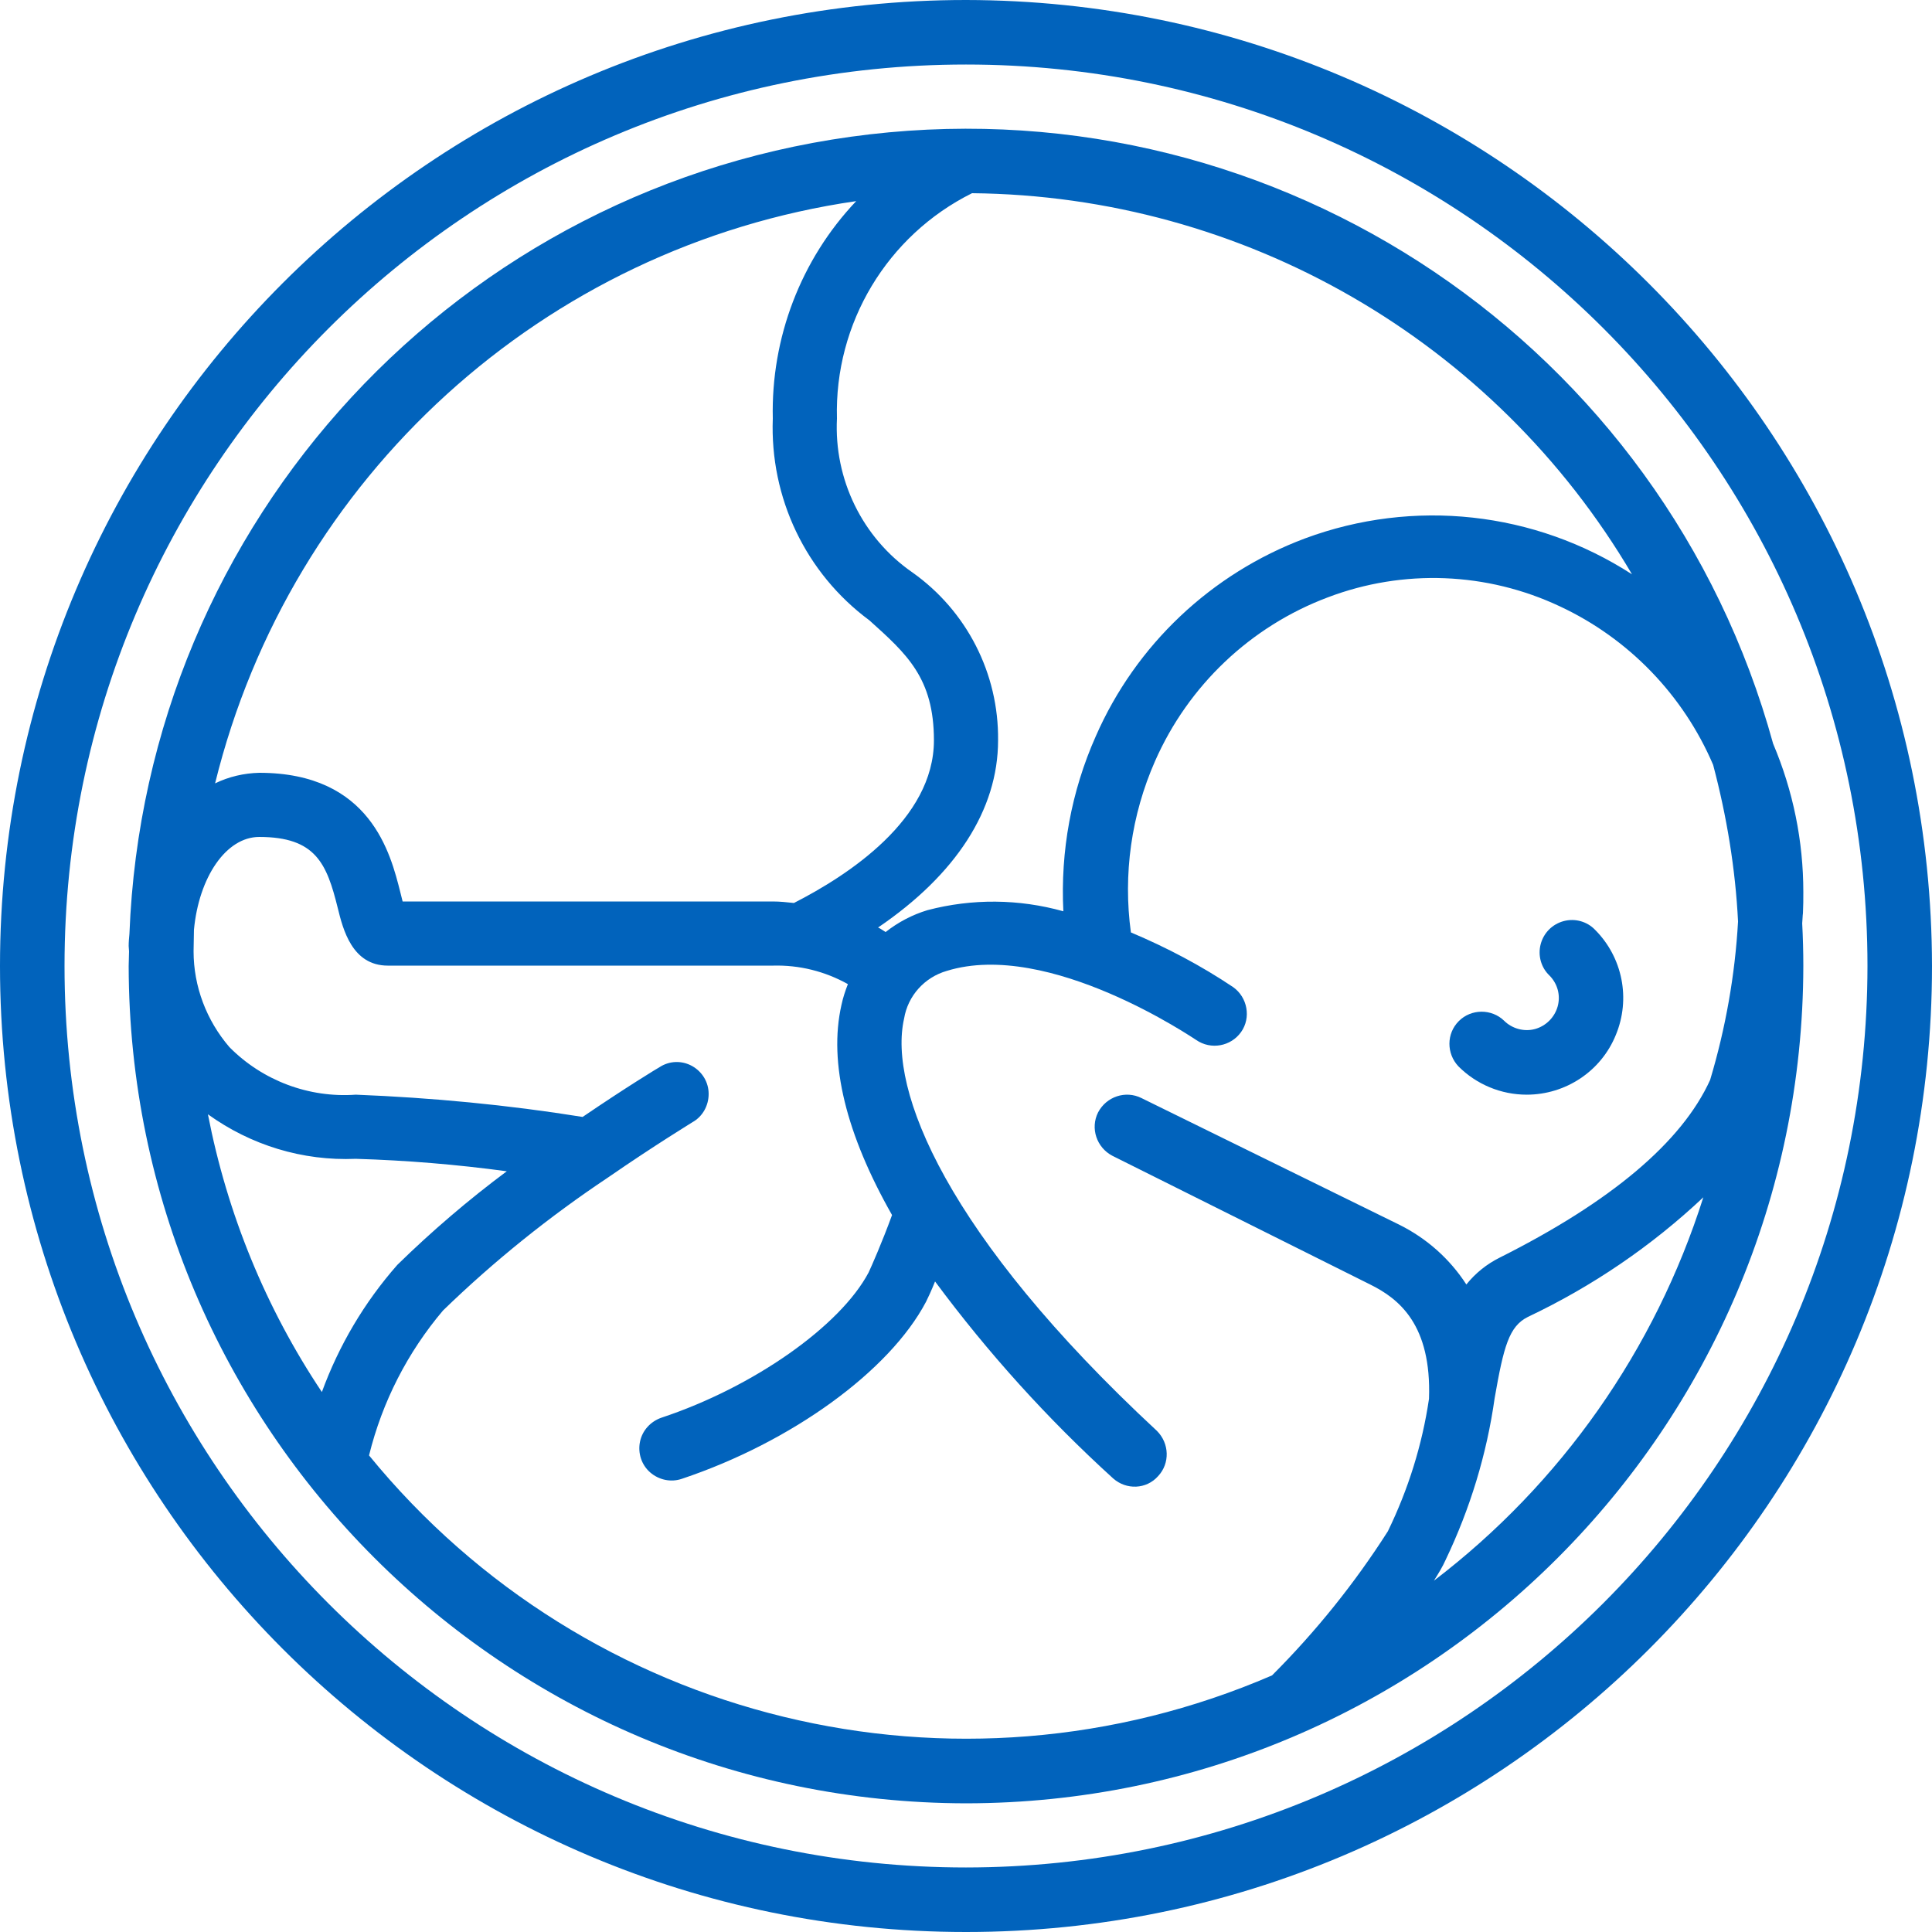
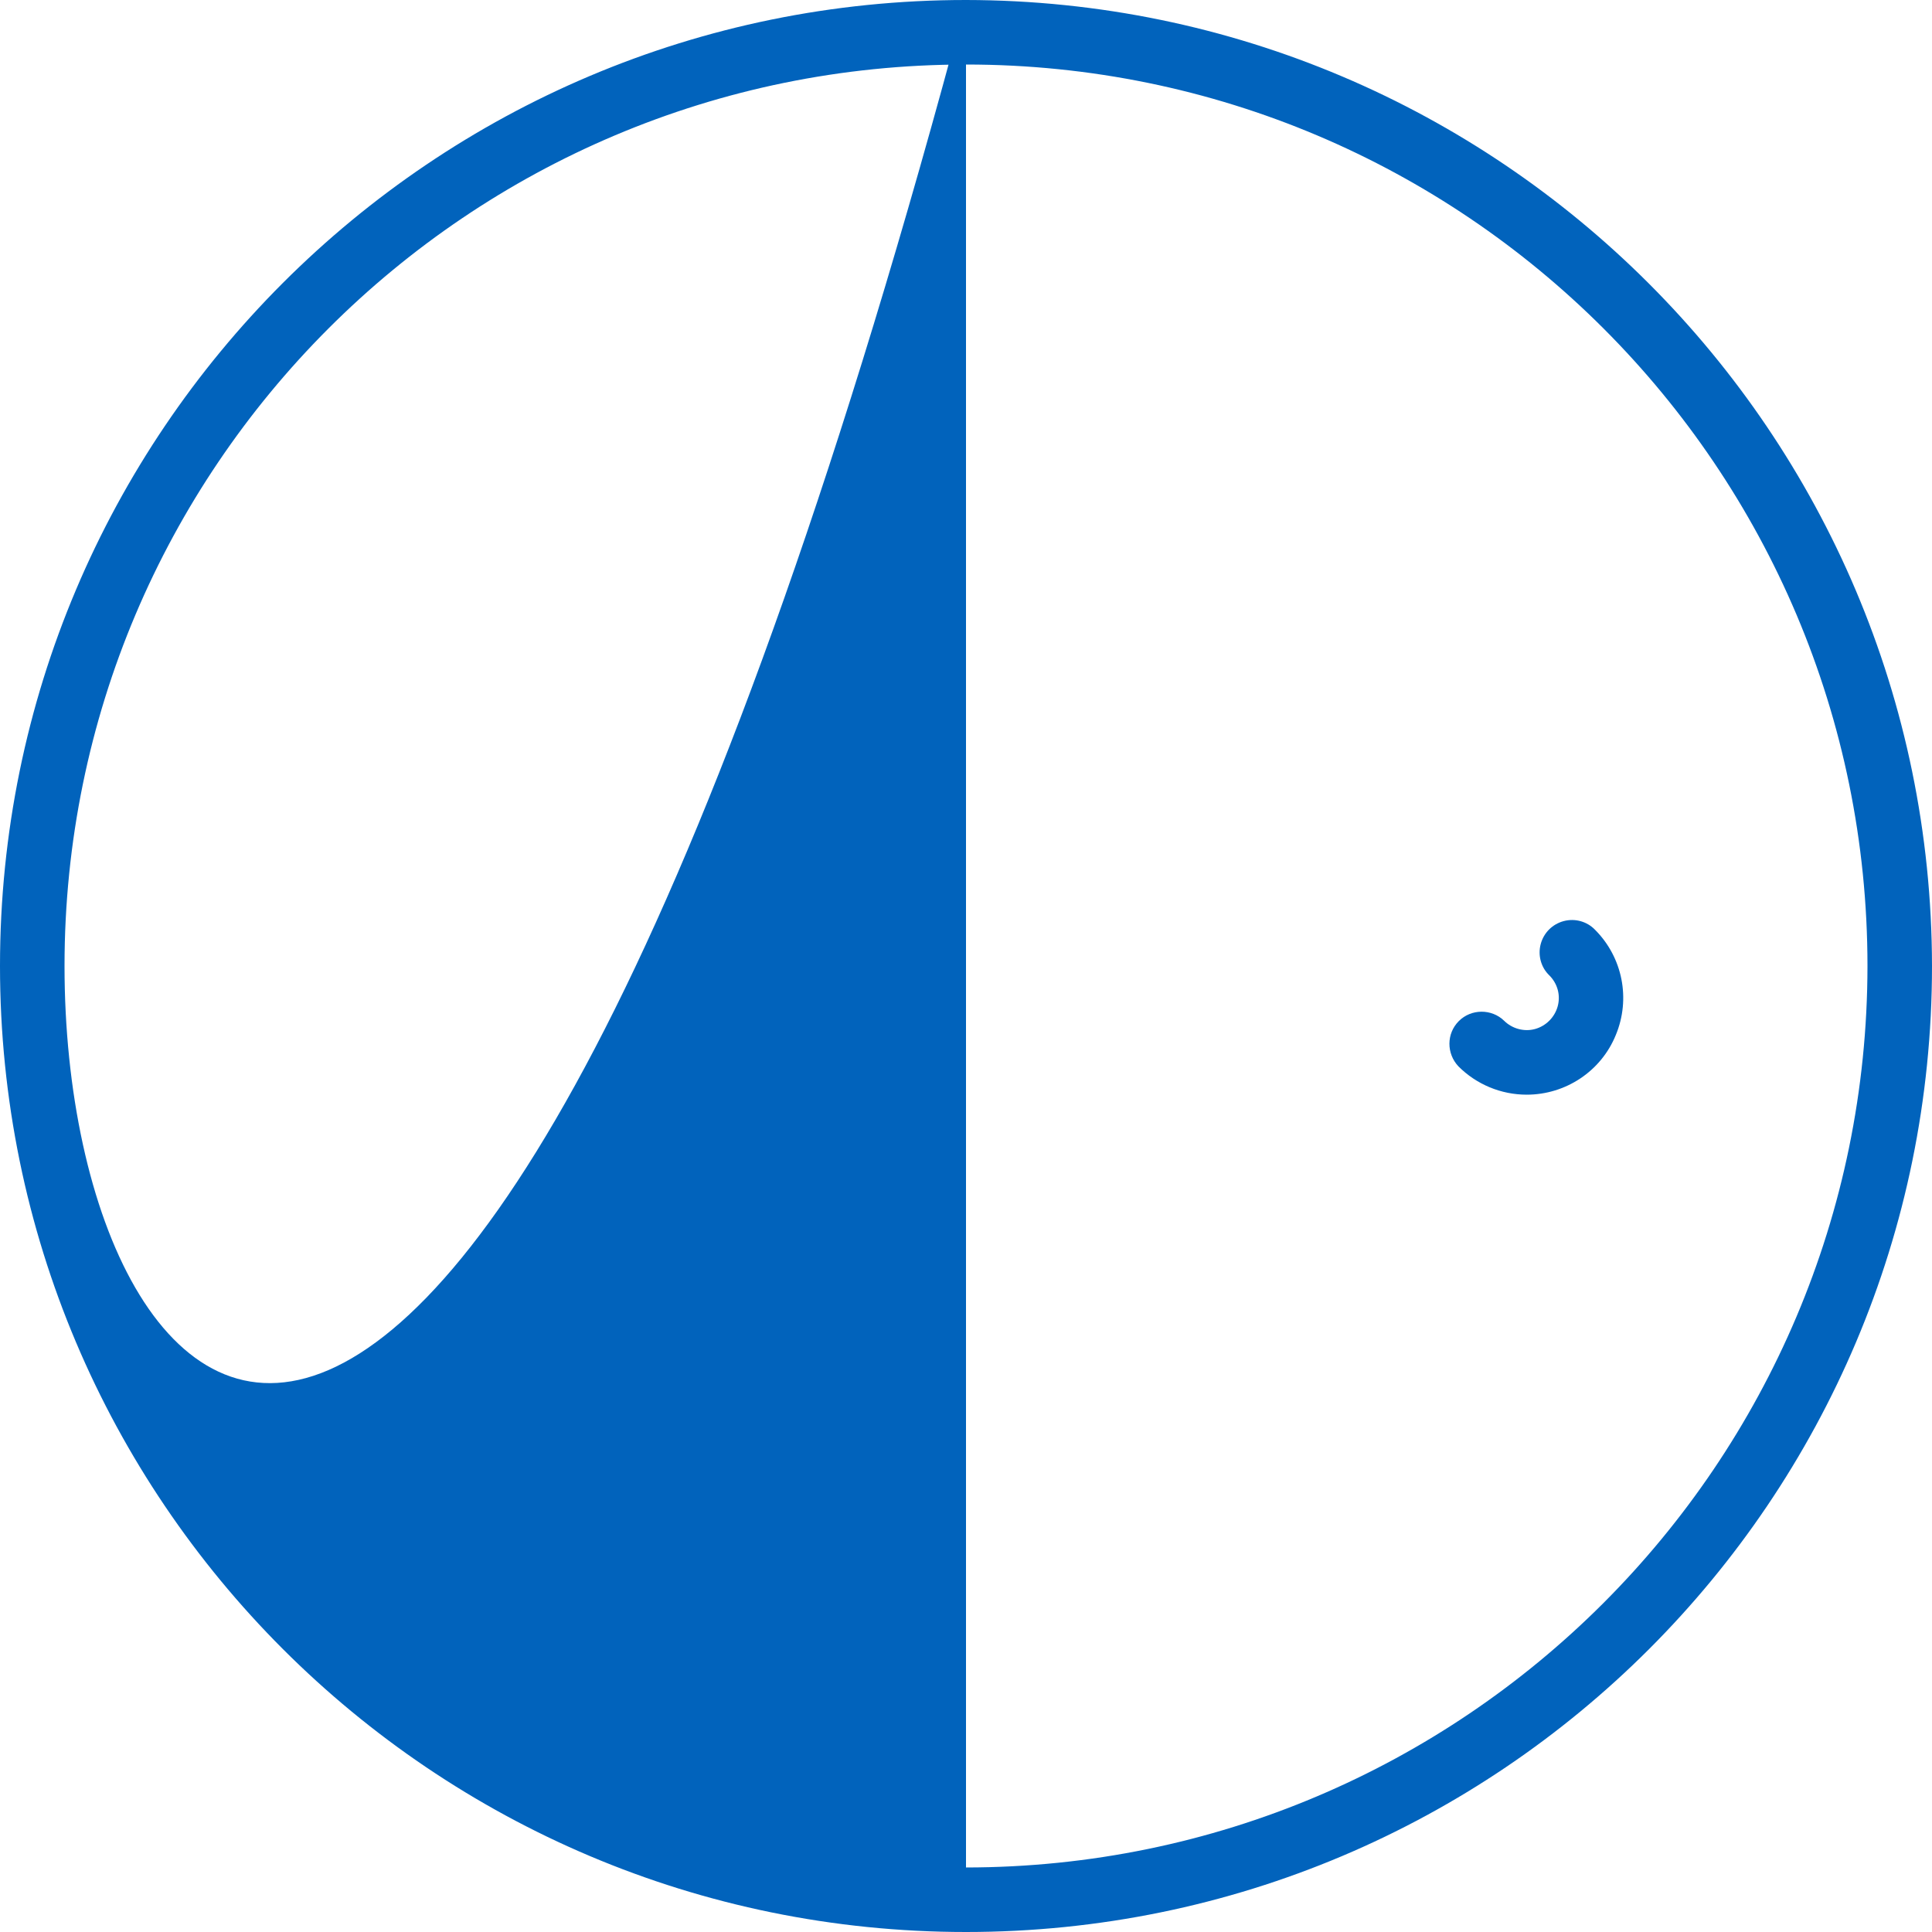
<svg xmlns="http://www.w3.org/2000/svg" id="Слой_1" x="0px" y="0px" viewBox="0 0 512 512" style="enable-background:new 0 0 512 512;" xml:space="preserve">
  <style type="text/css"> .st0{fill:#0163BC;} </style>
  <g id="Page-1">
    <g>
-       <path id="Shape" class="st0" d="M256,0C114.6,0,0,114.6,0,256s114.6,256,256,256s256-114.6,256-256C511.8,114.7,397.3,0.2,256,0z M256,494.9C124,494.9,17.1,388,17.1,256S124,17.1,256,17.1S494.9,124,494.9,256C494.8,387.9,387.9,494.8,256,494.9z" />
-       <path class="st0" d="M477.9,236.4c0-13.5-2.7-26.8-8-39.3C440.9,91.6,339.3,23,230.5,35.6S38.5,138.1,34.3,247.5 c-0.1,1.1-0.2,2.1-0.2,3.2c0,0.5,0.1,0.9,0.1,1.4c0,1.3-0.1,2.6-0.1,3.9c0.2,122.5,99.4,221.7,221.9,221.9 c122.5-0.1,221.7-99.4,221.9-221.9c0-3.8-0.1-7.6-0.3-11.3c0.1-1,0.1-2,0.2-2.7C477.9,240.1,477.9,238.3,477.9,236.4z M432.5,152.2c-25.8-16.7-57.9-20.2-86.7-9.5c-24.8,9.3-44.8,28.2-55.4,52.4c-6.5,14.6-9.4,30.5-8.6,46.4 c-11.8-3.3-24.2-3.4-36-0.3c-4,1.2-7.8,3.2-11.1,5.8c-0.7-0.4-1.3-0.9-2-1.2c20.6-14,31.8-31.2,31.8-49.6 c0.2-17.7-8.3-34.3-22.7-44.5c-13.3-9.2-20.8-24.7-20-40.8c-0.7-25.2,13.3-48.5,35.8-59.7C329.6,51.9,396,90.2,432.5,152.2 L432.5,152.2z M226.9,53.3c-14.7,15.5-22.6,36.3-22.1,57.6c-0.8,21,8.7,41,25.6,53.5c9.9,8.9,17.1,15.3,17.1,31.8 c0,21-22.8,35.8-37.1,43.1c-1.9-0.2-3.7-0.4-5.6-0.4h-98.1c-0.2-0.8-0.4-1.6-0.6-2.4c-2.6-10.3-7.9-31.7-37.4-31.7 c-4,0.1-8,1-11.7,2.8C77,126.4,144.1,65.3,226.9,53.3L226.9,53.3z M85.3,368.9c-14.9-22.3-25.1-47.3-30.2-73.6 c11.4,8.2,25.1,12.4,39.2,11.8c13.4,0.4,26.7,1.5,40,3.3c-10.2,7.6-19.9,15.9-29,24.8C96.5,345.2,89.8,356.6,85.3,368.9 L85.3,368.9z M97.8,385.7c3.5-14.2,10.2-27.3,19.6-38.4c13.5-13.1,28.2-24.9,43.8-35.3c12.6-8.7,22.2-14.5,22.3-14.6 c2.7-1.5,4.3-4.4,4.3-7.5c0-3.1-1.7-5.9-4.4-7.4c-2.7-1.5-6-1.4-8.6,0.3c-0.4,0.2-8.8,5.3-20.4,13.2c-19.9-3.2-40-5.1-60.1-5.9 c-12.4,0.9-24.7-3.7-33.5-12.6c-6.1-7.1-9.5-16.1-9.5-25.4c0-1.9,0.1-3.8,0.1-5.7c1.3-13.9,8.5-24.6,17.3-24.6 c15,0,17.9,7.1,20.8,18.8c1.4,5.7,3.8,15.3,13.3,15.3h102c7-0.2,13.8,1.5,19.9,4.9c-0.7,1.8-1.3,3.6-1.7,5.5 c-3.5,15.4,1.3,34.4,13.4,55.7c-2.7,7.4-5.5,13.7-6.2,15.2c-7.5,14.2-30.5,30.4-54.9,38.5c-2.9,1-5.1,3.4-5.7,6.4 c-0.6,3,0.4,6.1,2.7,8.1c2.3,2,5.5,2.7,8.4,1.7c29-9.7,55-28.5,64.7-46.9c0.5-1,1.4-2.9,2.4-5.4c14,18.9,29.8,36.4,47.2,52.2 c3.5,3.1,8.8,2.9,11.9-0.6c3.2-3.4,3-8.7-0.3-12c-55.9-51.9-71.3-90.5-67-109.3c1-6,5.4-10.9,11.3-12.6 c27.1-8.4,65.7,18.1,66.1,18.3c3.9,2.7,9.2,1.7,11.9-2.1s1.7-9.2-2.1-11.9c-8.5-5.7-17.6-10.5-27.1-14.5 c-2.1-15.4,0.1-31.1,6.4-45.4c8.8-20,25.3-35.7,45.8-43.4c20-7.6,42.2-6.7,61.5,2.4c18.2,8.5,32.7,23.5,40.6,42 c3.6,13.6,5.9,27.5,6.6,41.5c-0.8,14.2-3.3,28.3-7.4,42c-7.5,16.5-26.3,32.3-55.8,47.1c-3.4,1.7-6.4,4.1-8.8,7.1 c-4.4-6.8-10.5-12.2-17.7-15.8L302.5,291c-4.2-2.1-9.3-0.4-11.5,3.8c-2.1,4.2-0.4,9.3,3.8,11.5l68.3,34.1 c7.7,3.8,16.3,10.7,15.6,30.3c-1.8,12.2-5.5,24-10.9,35.1c-8.8,13.8-19.1,26.6-30.7,38.2C253.3,480.2,155.6,456.5,97.8,385.7 L97.8,385.7z M380,418.9c1.2-1.9,2.3-3.7,3.1-5.5c6.5-13.6,10.9-28,13-42.9c2.4-13.7,3.8-19,8.8-21.5 c17.1-8.1,32.8-18.8,46.5-31.7C438.6,357.7,413.7,393.2,380,418.9L380,418.9z" />
+       <path id="Shape" class="st0" d="M256,0C114.6,0,0,114.6,0,256s114.6,256,256,256s256-114.6,256-256C511.8,114.7,397.3,0.2,256,0z C124,494.9,17.1,388,17.1,256S124,17.1,256,17.1S494.9,124,494.9,256C494.8,387.9,387.9,494.8,256,494.9z" />
      <path class="st0" d="M404.6,290.1c10.3,0,19.7-6.2,23.6-15.8c4-9.6,1.8-20.6-5.5-27.9c-2.1-2.2-5.3-3.1-8.3-2.3 c-3,0.8-5.3,3.1-6.1,6.1c-0.8,3,0.1,6.2,2.3,8.3c2.2,2.2,3,5.3,2.2,8.2c-0.8,2.9-3.1,5.2-6,6s-6.1-0.1-8.2-2.2 c-3.3-3.2-8.7-3.2-12,0.1c-3.3,3.3-3.3,8.6-0.1,12C391.3,287.4,397.8,290.1,404.6,290.1z" />
    </g>
  </g>
</svg>